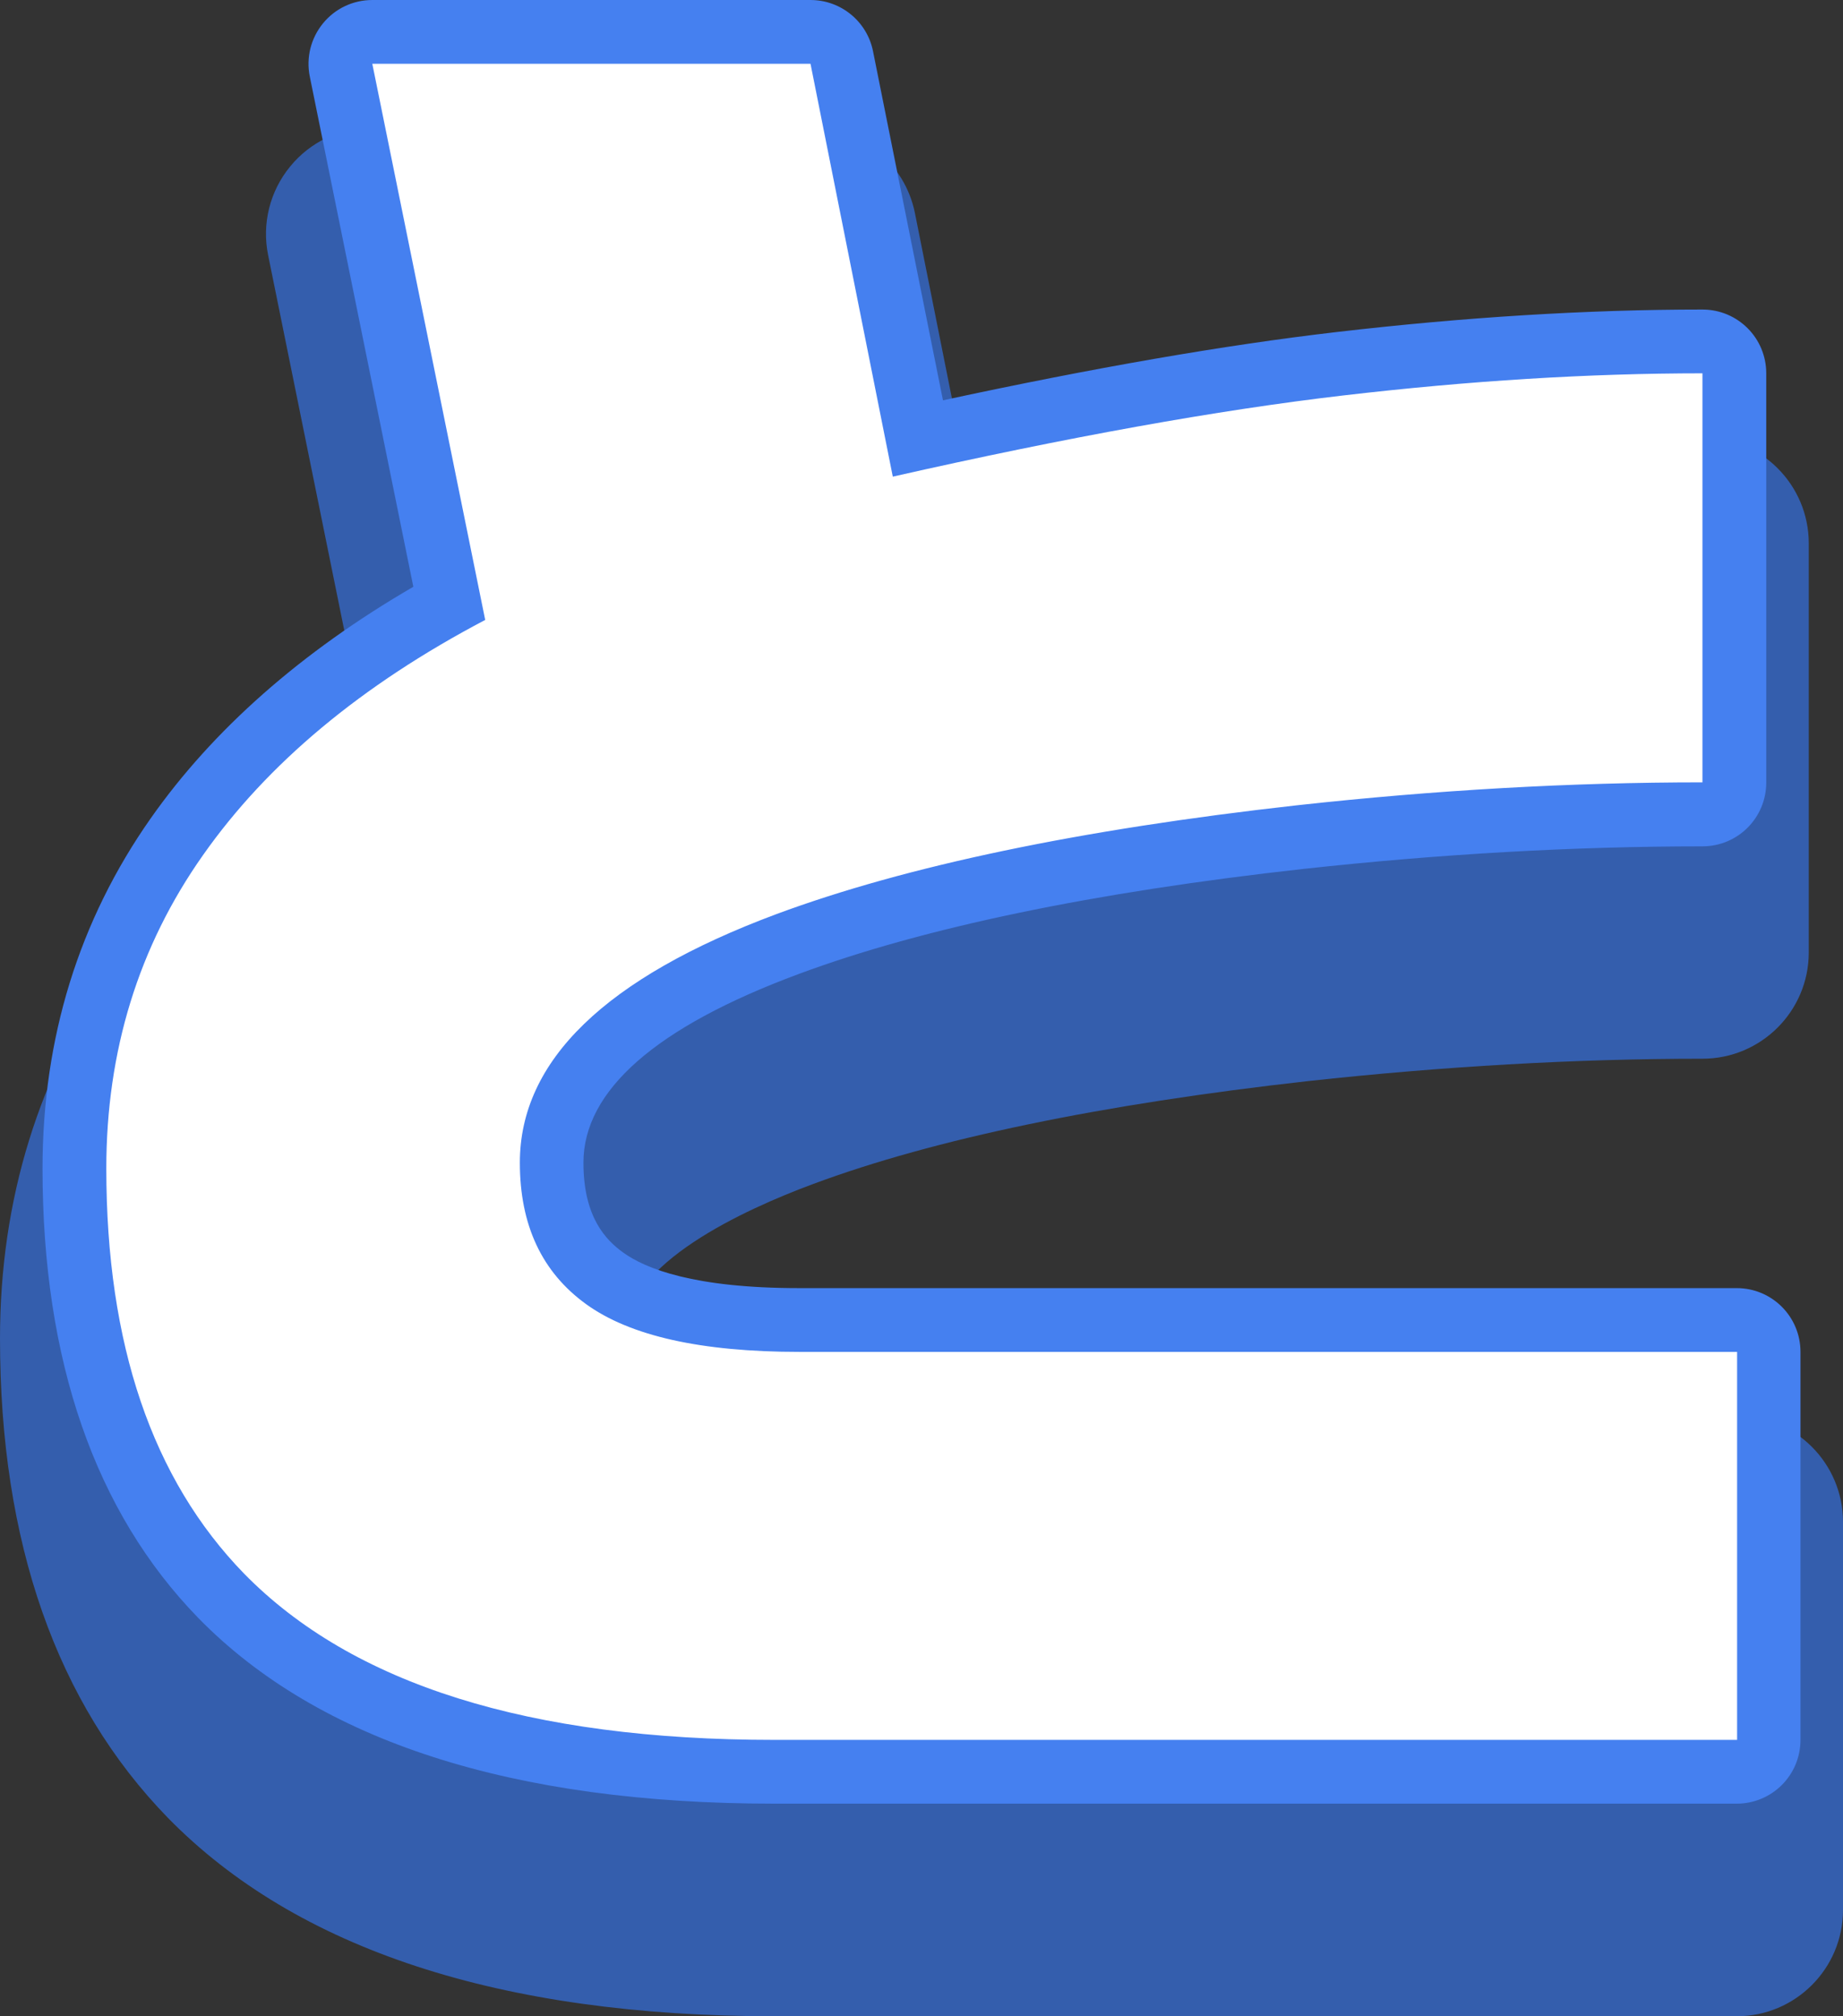
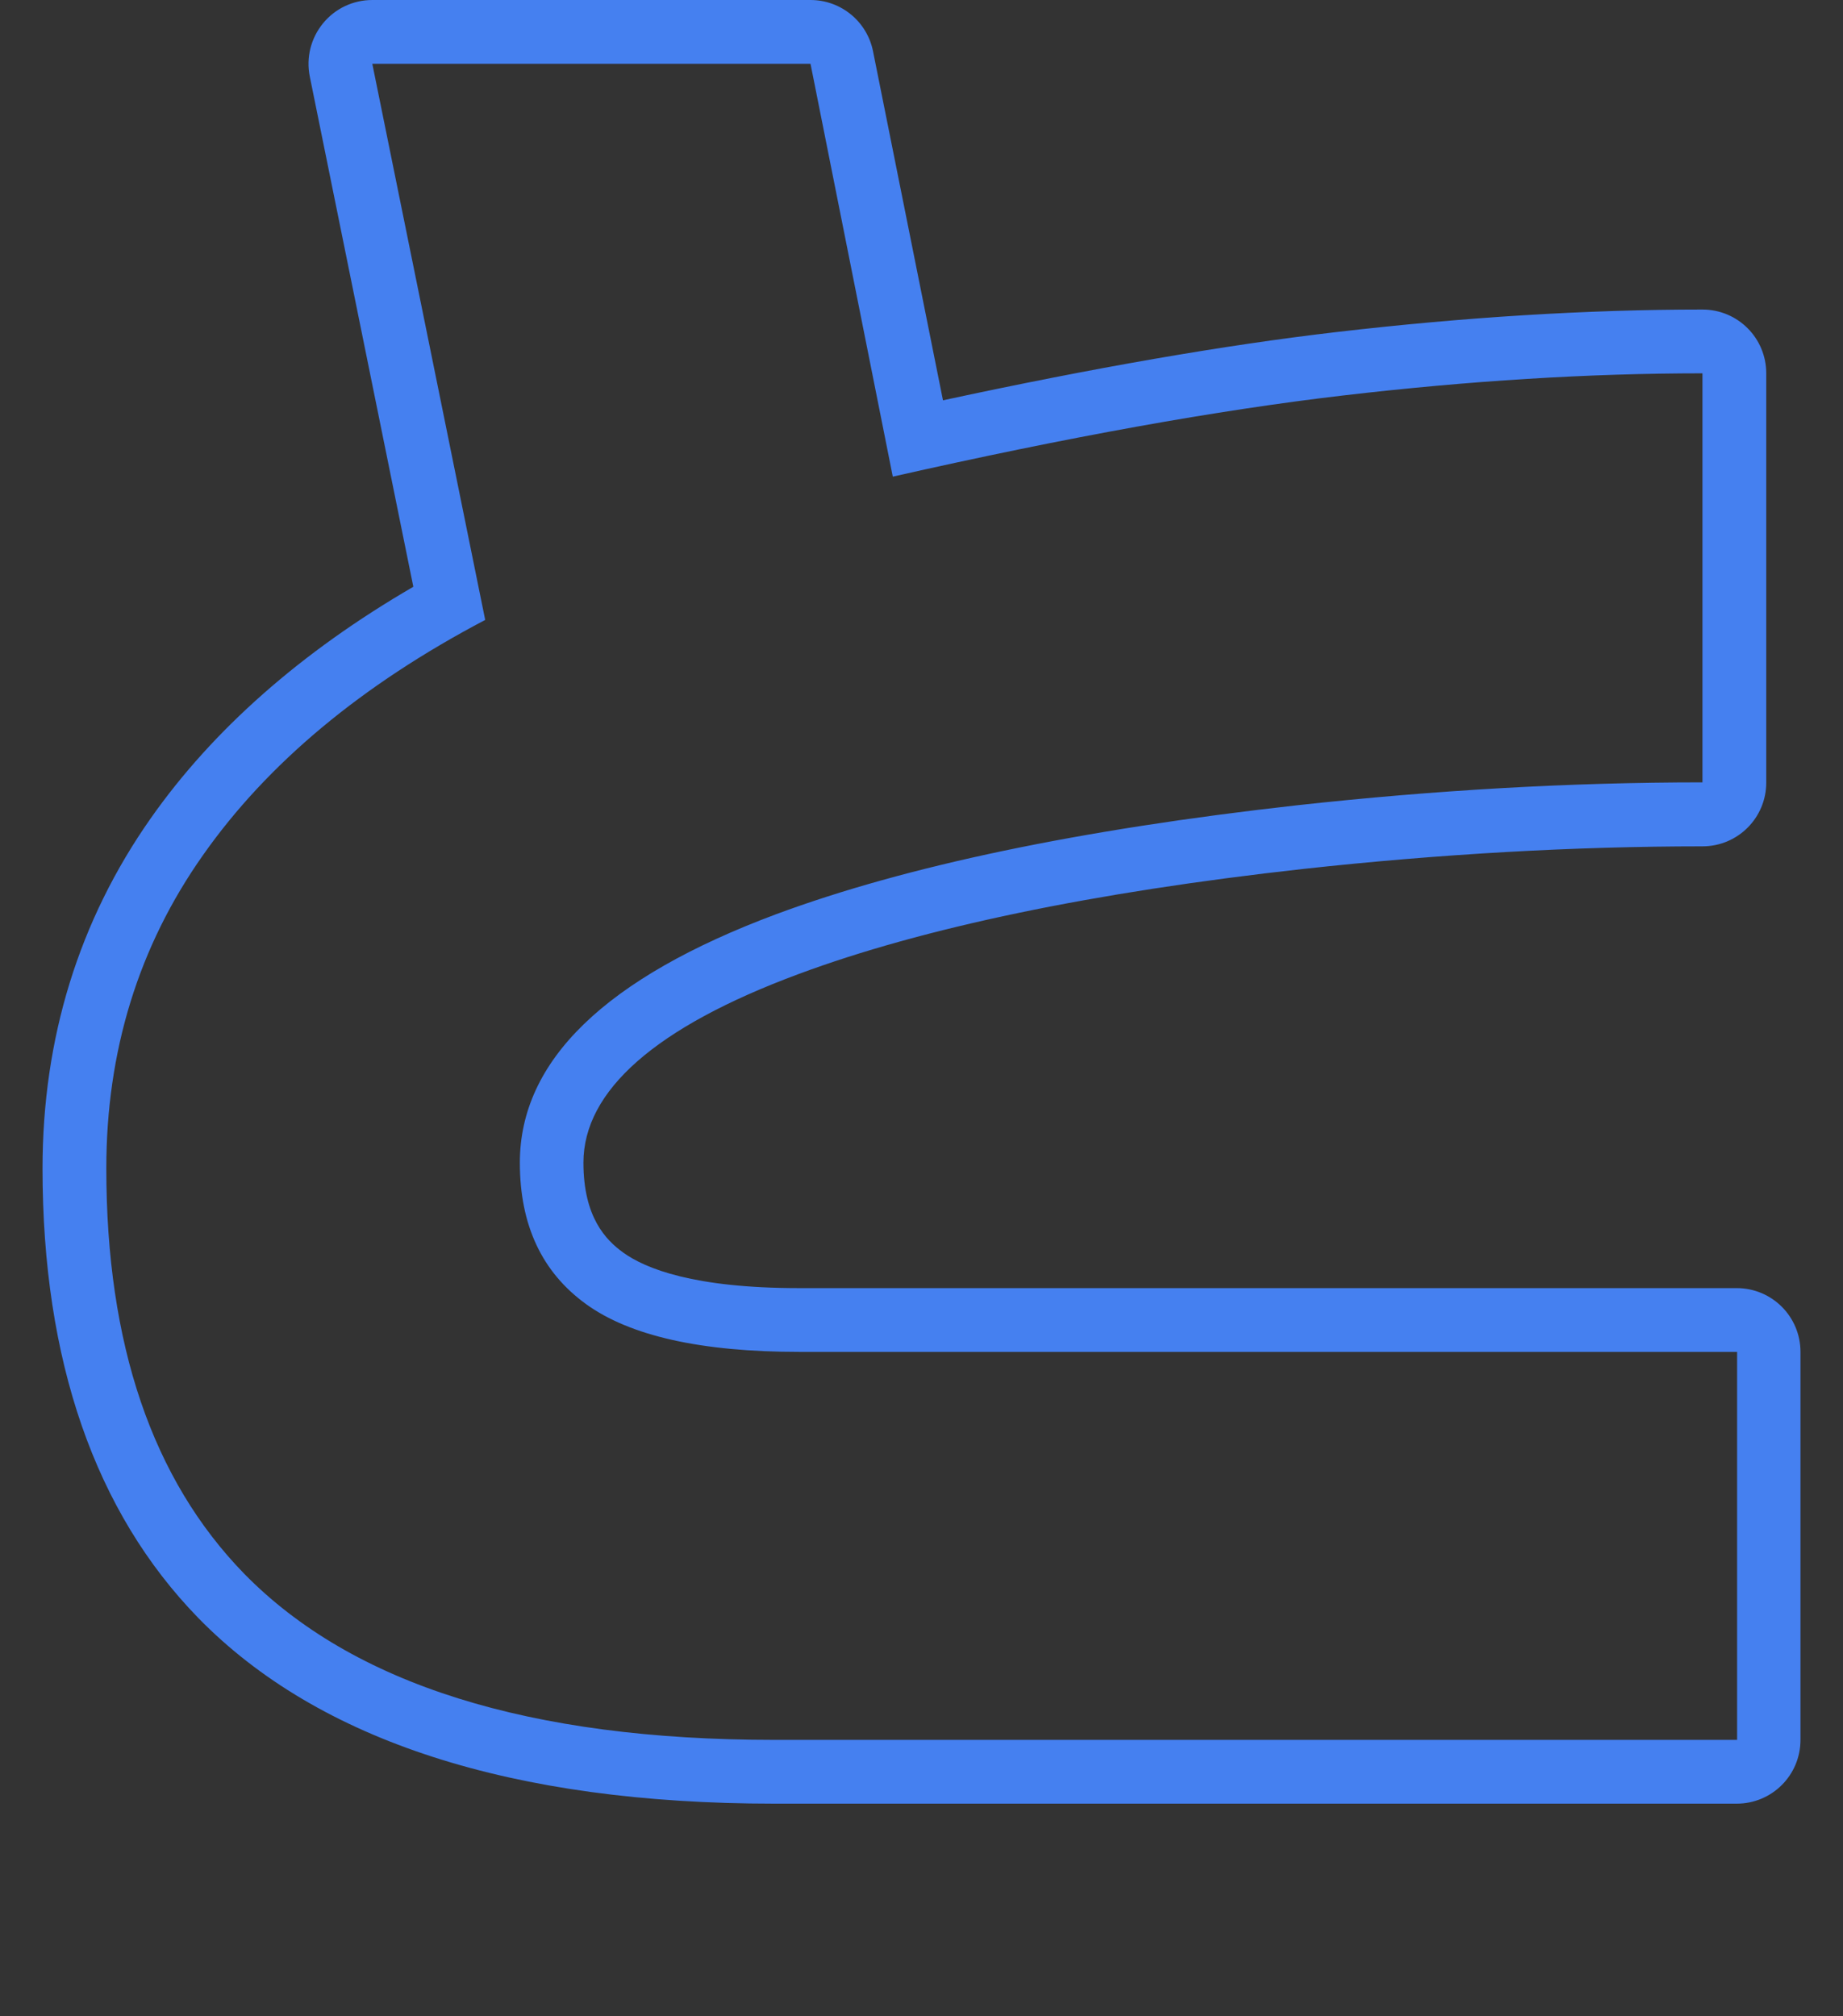
<svg xmlns="http://www.w3.org/2000/svg" version="1.1" id="レイヤー_1" x="0px" y="0px" viewBox="0 0 86.68 94.84" style="enable-background:new 0 0 86.68 94.84;" xml:space="preserve">
  <rect x="0" y="0" width="86.68" height="94.84" fill="#333333" stroke="none" />
  <style type="text/css">
	.st0{fill:#345EAD;}
	.st1{fill:#FFFFFF;}
	.st2{fill:#4580F0;}
</style>
  <g>
-     <path class="st0" d="M81.68,66.59h-44.1c-4.79,0-6.56-0.91-7.1-1.3c-0.36-0.26-1.04-0.75-1.04-2.6c0-3.24,5.52-5.78,8.81-7   c5.7-2.12,13.54-3.75,23.29-4.84c6.32-0.69,12.56-1.05,18.53-1.05c2.76,0,5-2.24,5-5V25.56c0-2.76-2.24-5-5-5   c-5.5,0-11.37,0.36-17.45,1.07c-4.81,0.56-10.41,1.51-16.71,2.82l-2.88-14.43C42.56,7.68,40.5,6,38.12,6H17.51   c-1.5,0-2.92,0.67-3.87,1.84c-0.95,1.16-1.33,2.69-1.03,4.16l4.59,22.62c-4.94,3.05-8.88,6.65-11.75,10.73   C1.83,50.5,0,56.42,0,62.96c0,9.58,2.66,17.17,7.9,22.55c6.06,6.19,15.65,9.33,28.51,9.33h45.27c2.76,0,5-2.24,5-5V71.59   C86.68,68.83,84.44,66.59,81.68,66.59z" />
    <g>
-       <path class="st1" d="M36.41,83.34c-11.89,0-20.63-2.78-26-8.27C5.82,70.36,3.5,63.6,3.5,54.96c0-5.8,1.62-11.05,4.82-15.61    c2.98-4.24,7.28-7.93,12.81-10.99L16.04,3.3c-0.09-0.44,0.02-0.9,0.31-1.25c0.28-0.35,0.71-0.55,1.16-0.55h20.61    c0.72,0,1.33,0.5,1.47,1.21l3.57,17.91c7.62-1.68,14.29-2.86,19.85-3.51c5.95-0.69,11.68-1.04,17.05-1.04c0.83,0,1.5,0.67,1.5,1.5    V36.8c0,0.83-0.67,1.5-1.5,1.5c-6.09,0-12.46,0.36-18.92,1.07C51.11,40.49,43,42.19,37.02,44.41c-7.35,2.74-11.08,6.2-11.08,10.28    c0,2.45,0.81,4.23,2.49,5.44c1.8,1.3,4.88,1.96,9.15,1.96h44.1c0.83,0,1.5,0.67,1.5,1.5v18.25c0,0.83-0.67,1.5-1.5,1.5H36.41z" />
      <path class="st2" d="M38.12,3l3.87,19.42c8.22-1.86,15.28-3.13,21.2-3.82c5.91-0.69,11.53-1.04,16.88-1.04V36.8    c-6.18,0-12.54,0.36-19.08,1.08c-10.2,1.14-18.36,2.85-24.48,5.12c-8.04,3-12.06,6.89-12.06,11.69c0,2.94,1.04,5.15,3.11,6.65    c2.07,1.5,5.41,2.25,10.04,2.25h44.1v18.25H36.41c-11.52,0-19.83-2.61-24.93-7.82C7.16,69.58,5,63.23,5,54.96    c0-5.51,1.51-10.43,4.55-14.74c3.03-4.31,7.45-8,13.27-11.06L17.51,3H38.12 M38.12,0H17.51c-0.9,0-1.75,0.4-2.32,1.1    c-0.57,0.7-0.8,1.61-0.62,2.5l4.87,24c-5.27,3.06-9.42,6.72-12.35,10.89C3.71,43.3,2,48.84,2,54.96C2,64,4.47,71.12,9.33,76.11    c5.66,5.79,14.77,8.73,27.08,8.73h45.27c1.66,0,3-1.34,3-3V63.59c0-1.66-1.34-3-3-3h-44.1c-4.93,0-7.22-0.91-8.28-1.68    c-0.8-0.58-1.86-1.65-1.86-4.22c0-3.39,3.4-6.38,10.11-8.87c5.86-2.18,13.85-3.85,23.77-4.95c6.4-0.7,12.71-1.06,18.75-1.06    c1.66,0,3-1.34,3-3V17.56c0-1.66-1.34-3-3-3c-5.42,0-11.22,0.36-17.22,1.06c-5.25,0.61-11.46,1.69-18.5,3.21L41.06,2.41    C40.78,1.01,39.55,0,38.12,0L38.12,0z" />
    </g>
  </g>
</svg>